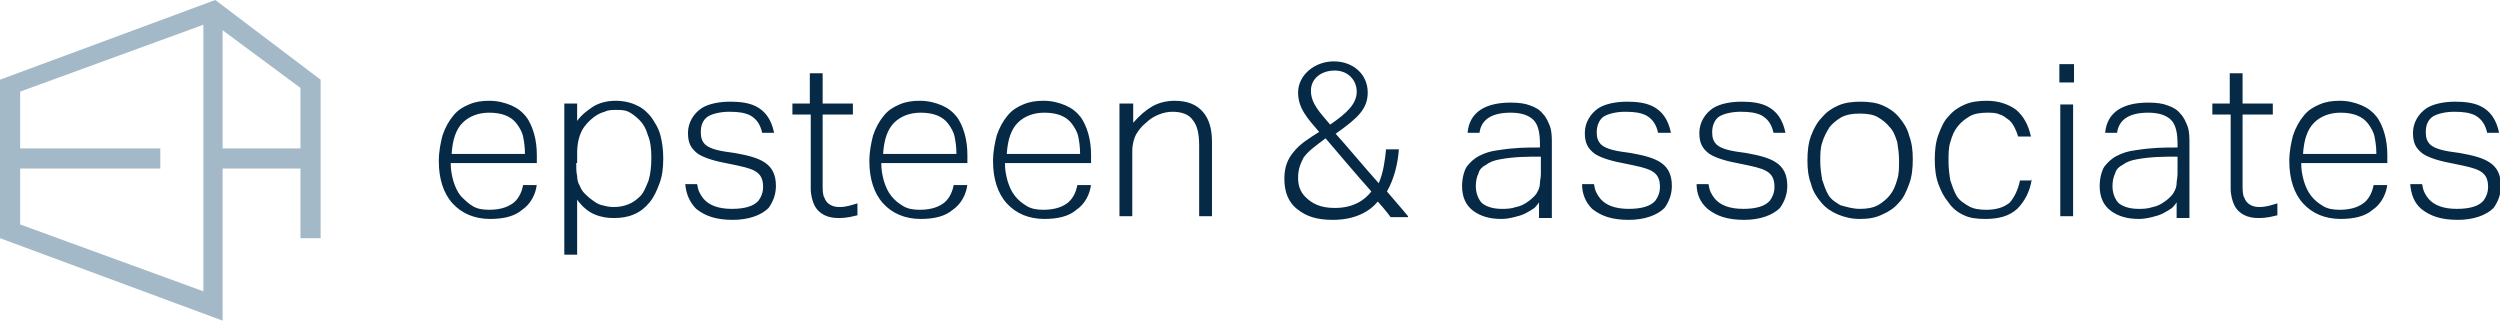
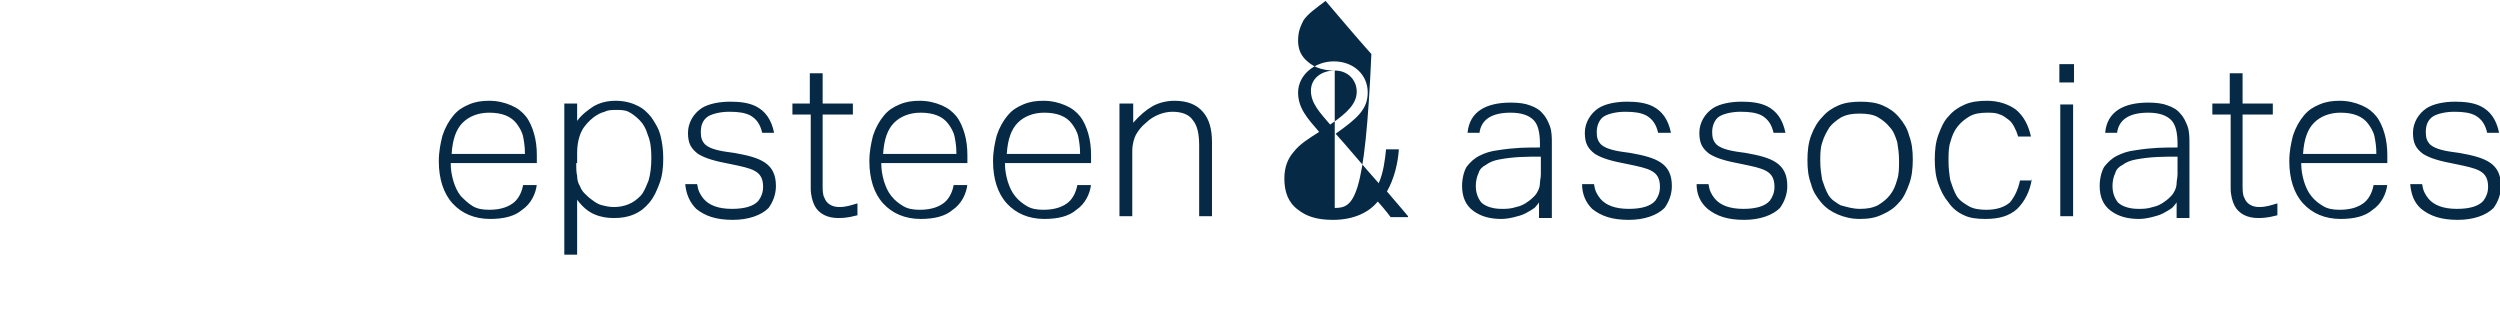
<svg xmlns="http://www.w3.org/2000/svg" version="1.1" id="Layer_1" x="0px" y="0px" viewBox="0 0 272.9 35" style="enable-background:new 0 0 272.9 35;" xml:space="preserve">
  <style type="text/css">
	.st0{fill:#A3B9C7;}
	.st1{fill:#062945;}
</style>
  <g>
-     <path class="st0" d="M23.5,0L0,8.7V26l24.3,9V18.4h8.5V26H35V8.7L23.5,0z M2.2,18.4h15.3v-2.2H2.2v-6.2l20-7.3v29.1l-20-7.3V18.4z    M24.3,16.3V3.3l8.5,6.3v6.6H24.3z" />
-     <path class="st1" d="M63,11.3v1.9c0.5-0.7,1.2-1.2,1.8-1.6c0.7-0.4,1.5-0.6,2.4-0.6c0.9,0,1.7,0.2,2.3,0.5c0.7,0.3,1.2,0.8,1.6,1.3   c0.4,0.6,0.8,1.2,1,2c0.2,0.8,0.3,1.6,0.3,2.5c0,1-0.1,1.9-0.4,2.7c-0.3,0.8-0.6,1.5-1.1,2.1c-0.5,0.6-1,1-1.7,1.3   c-0.7,0.3-1.4,0.4-2.2,0.4c-0.7,0-1.4-0.1-2.1-0.4c-0.7-0.3-1.3-0.8-1.9-1.6v6h-1.4V11.3H63z M62.9,17.8c0,0.5,0,1,0.1,1.4   c0,0.4,0.1,0.8,0.3,1.1c0.1,0.3,0.3,0.6,0.5,0.8c0.2,0.2,0.5,0.5,0.8,0.7c0.4,0.3,0.7,0.5,1.1,0.6c0.4,0.1,0.8,0.2,1.3,0.2   c0.6,0,1.1-0.1,1.6-0.3c0.5-0.2,0.9-0.5,1.3-0.9c0.4-0.4,0.6-1,0.9-1.7c0.2-0.7,0.3-1.5,0.3-2.5c0-1-0.1-1.8-0.4-2.5   c-0.2-0.7-0.5-1.2-0.9-1.6c-0.4-0.4-0.8-0.7-1.2-0.9c-0.4-0.2-0.9-0.2-1.3-0.2c-0.5,0-0.9,0-1.3,0.2c-0.4,0.1-0.8,0.3-1.2,0.6   c-0.5,0.4-1,0.9-1.3,1.5c-0.3,0.6-0.5,1.4-0.5,2.4V17.8z M86.5,12.5v-1.2h1.9V8h1.4v3.3h3.3v1.2h-3.3v7.7c0,0.5,0,1.1,0.2,1.4   c0.2,0.6,0.8,1,1.6,1c0.8,0,1.3-0.2,2-0.4v1.3c-0.5,0.1-1,0.3-2.1,0.3c-1.1,0-2.1-0.4-2.6-1.4c-0.2-0.4-0.4-1.1-0.4-1.8v-8.1H86.5z    M123.7,11.3v2.1c0.7-0.8,1.4-1.4,2.1-1.8s1.6-0.6,2.4-0.6c1.4,0,2.4,0.4,3.1,1.2c0.7,0.8,1,1.9,1,3.3v8.1h-1.4v-7.7   c0-1.3-0.2-2.2-0.7-2.8c-0.4-0.6-1.2-0.9-2.2-0.9c-0.5,0-1,0.1-1.5,0.3c-0.5,0.2-1,0.5-1.4,0.9c-0.5,0.4-0.8,0.8-1.1,1.3   c-0.2,0.4-0.4,1-0.4,1.8v7.1h-1.4V11.3H123.7z M168.2,21.8c-0.2,0.3-0.4,0.6-0.7,0.9c-0.3,0.2-0.6,0.4-1,0.6   c-0.4,0.2-0.8,0.3-1.2,0.4c-0.4,0.1-0.9,0.2-1.4,0.2c-1.3,0-2.3-0.3-3.1-0.9c-0.8-0.6-1.2-1.5-1.2-2.7c0-0.8,0.2-1.6,0.5-2.1   c0.4-0.5,0.8-0.9,1.4-1.2c0.6-0.3,1.2-0.5,2-0.6c1.9-0.3,3.1-0.3,4.6-0.3v-0.4c0-1.2-0.2-2.1-0.7-2.6c-0.5-0.5-1.3-0.8-2.5-0.8   c-2,0-3.2,0.7-3.4,2.2h-1.3c0.2-2.3,2-3.3,4.7-3.3c0.9,0,1.6,0.1,2.1,0.3c0.6,0.2,1.1,0.5,1.4,0.9c0.4,0.4,0.6,0.9,0.8,1.4   c0.2,0.6,0.2,1.2,0.2,1.9v8.1h-1.4V21.8z M163.7,17.4c-0.6,0.1-1.1,0.3-1.5,0.6c-0.4,0.2-0.7,0.5-0.8,0.9c-0.2,0.4-0.3,0.9-0.3,1.4   c0,0.7,0.2,1.3,0.6,1.8c0.4,0.4,1.2,0.7,2.2,0.7c0.5,0,1,0,1.6-0.2c0.5-0.1,0.9-0.3,1.3-0.6c0.3-0.2,0.5-0.4,0.7-0.6   c0.2-0.2,0.3-0.4,0.4-0.6c0.1-0.2,0.2-0.5,0.2-0.8c0-0.3,0.1-0.6,0.1-1c0,0,0-1.6,0-1.9C166.7,17.1,165.3,17.1,163.7,17.4z    M237.8,21.8c-0.2,0.3-0.4,0.6-0.7,0.9c-0.3,0.2-0.6,0.4-1,0.6c-0.4,0.2-0.8,0.3-1.2,0.4c-0.4,0.1-0.9,0.2-1.4,0.2   c-1.3,0-2.3-0.3-3.1-0.9c-0.8-0.6-1.2-1.5-1.2-2.7c0-0.8,0.2-1.6,0.5-2.1c0.4-0.5,0.8-0.9,1.4-1.2c0.6-0.3,1.2-0.5,2-0.6   c1.9-0.3,3.1-0.3,4.6-0.3v-0.4c0-1.2-0.2-2.1-0.7-2.6c-0.5-0.5-1.3-0.8-2.5-0.8c-2,0-3.2,0.7-3.4,2.2h-1.3c0.2-2.3,2-3.3,4.7-3.3   c0.9,0,1.6,0.1,2.1,0.3c0.6,0.2,1.1,0.5,1.4,0.9c0.4,0.4,0.6,0.9,0.8,1.4c0.2,0.6,0.2,1.2,0.2,1.9v8.1h-1.4V21.8z M233.2,17.4   c-0.6,0.1-1.1,0.3-1.5,0.6c-0.4,0.2-0.7,0.5-0.8,0.9c-0.2,0.4-0.3,0.9-0.3,1.4c0,0.7,0.2,1.3,0.6,1.8c0.4,0.4,1.2,0.7,2.2,0.7   c0.5,0,1,0,1.6-0.2c0.5-0.1,0.9-0.3,1.3-0.6c0.3-0.2,0.5-0.4,0.7-0.6c0.2-0.2,0.3-0.4,0.4-0.6c0.1-0.2,0.2-0.5,0.2-0.8   c0-0.3,0.1-0.6,0.1-1c0,0,0-1.6,0-1.9C236.2,17.1,234.8,17.1,233.2,17.4z M203,23.9c-0.9,0-1.7-0.2-2.4-0.5   c-0.7-0.3-1.3-0.7-1.8-1.3c-0.5-0.6-0.9-1.2-1.1-2c-0.3-0.8-0.4-1.6-0.4-2.6c0-1,0.1-1.9,0.4-2.7c0.3-0.8,0.7-1.5,1.2-2   c0.5-0.6,1.1-1,1.8-1.3c0.7-0.3,1.5-0.4,2.4-0.4s1.7,0.1,2.4,0.4c0.7,0.3,1.3,0.7,1.8,1.3c0.5,0.6,0.9,1.2,1.1,2   c0.3,0.8,0.4,1.6,0.4,2.6c0,1-0.1,1.9-0.4,2.7c-0.3,0.8-0.6,1.5-1.1,2c-0.5,0.6-1.1,1-1.8,1.3C204.7,23.8,203.9,23.9,203,23.9z    M203,22.8c0.8,0,1.4-0.1,2-0.4c0.5-0.3,1-0.7,1.3-1.1c0.4-0.5,0.6-1,0.8-1.7c0.2-0.6,0.2-1.3,0.2-2.1c0-0.7-0.1-1.4-0.2-2   c-0.2-0.6-0.4-1.2-0.8-1.6c-0.4-0.5-0.8-0.8-1.3-1.1c-0.5-0.3-1.2-0.4-2-0.4c-0.8,0-1.4,0.1-2,0.4c-0.5,0.3-1,0.7-1.3,1.1   c-0.3,0.5-0.6,1-0.8,1.7c-0.2,0.6-0.2,1.3-0.2,2c0,0.7,0.1,1.4,0.2,2c0.2,0.6,0.4,1.2,0.7,1.7c0.3,0.5,0.8,0.8,1.3,1.1   C201.6,22.6,202.3,22.8,203,22.8z M221.8,19.5c-0.2,1.4-0.8,2.5-1.6,3.3c-0.9,0.8-2,1.1-3.5,1.1c-0.9,0-1.7-0.1-2.3-0.4   c-0.7-0.3-1.3-0.8-1.7-1.4c-0.5-0.6-0.8-1.2-1.1-2c-0.3-0.8-0.4-1.7-0.4-2.7c0-1,0.1-1.9,0.4-2.7c0.3-0.8,0.6-1.5,1.1-2   c0.5-0.6,1.1-1,1.8-1.3c0.7-0.3,1.5-0.4,2.4-0.4c1.3,0,2.4,0.4,3.2,1c0.8,0.7,1.3,1.6,1.6,2.9h-1.4c-0.2-0.7-0.6-1.5-1-1.8   c-0.3-0.2-0.6-0.5-1-0.6c-0.4-0.2-0.9-0.2-1.4-0.2c-0.7,0-1.4,0.1-1.9,0.4c-0.5,0.3-0.9,0.6-1.3,1.1c-0.4,0.5-0.6,1-0.8,1.7   c-0.2,0.6-0.2,1.3-0.2,2.1s0.1,1.5,0.2,2.1c0.2,0.6,0.4,1.2,0.7,1.7c0.3,0.5,0.8,0.8,1.3,1.1c0.5,0.3,1.2,0.4,1.9,0.4   c1.2,0,2-0.3,2.6-0.8c0.5-0.6,0.9-1.4,1.1-2.4H221.8z M226.4,7V9h-1.6V7H226.4z M226.3,11.4v12.2h-1.4V11.4H226.3z M172.7,20.1h1.3   c0.1,0.7,0.3,1.1,0.7,1.6c0.6,0.7,1.6,1.1,3.1,1.1c1.4,0,2.4-0.3,2.9-0.9c0.3-0.4,0.5-0.9,0.5-1.5c0-1.8-1.2-2-3.6-2.5   c-1.6-0.3-2.7-0.6-3.5-1.1c-0.8-0.6-1.1-1.2-1.1-2.3c0-1.1,0.6-2.1,1.5-2.7c0.8-0.5,2-0.7,3.1-0.7c1,0,2,0.1,2.8,0.5   c1,0.5,1.7,1.4,2,2.9H181c-0.2-0.9-0.6-1.5-1.3-1.9c-0.6-0.3-1.3-0.4-2.3-0.4c-0.9,0-1.8,0.2-2.3,0.5s-0.8,1-0.8,1.7   c0,0.6,0.1,1,0.5,1.4c0.6,0.5,1.6,0.7,3.2,0.9c2.8,0.5,4.5,1.1,4.5,3.6c0,0.9-0.3,1.7-0.8,2.4c-0.8,0.8-2.2,1.3-3.9,1.3   c-1.8,0-3-0.4-4-1.2C173.1,22.1,172.7,21.2,172.7,20.1z M74.8,20.1h1.3c0.1,0.7,0.3,1.1,0.7,1.6c0.6,0.7,1.6,1.1,3.1,1.1   c1.4,0,2.4-0.3,2.9-0.9c0.3-0.4,0.5-0.9,0.5-1.5c0-1.8-1.2-2-3.6-2.5c-1.6-0.3-2.7-0.6-3.5-1.1c-0.8-0.6-1.1-1.2-1.1-2.3   c0-1.1,0.6-2.1,1.5-2.7c0.8-0.5,2-0.7,3.1-0.7c1,0,2,0.1,2.8,0.5c1,0.5,1.7,1.4,2,2.9h-1.3c-0.2-0.9-0.6-1.5-1.3-1.9   c-0.6-0.3-1.3-0.4-2.3-0.4c-0.9,0-1.8,0.2-2.3,0.5c-0.6,0.4-0.8,1-0.8,1.7c0,0.6,0.1,1,0.5,1.4c0.6,0.5,1.6,0.7,3.2,0.9   c2.8,0.5,4.5,1.1,4.5,3.6c0,0.9-0.3,1.7-0.8,2.4c-0.8,0.8-2.2,1.3-3.9,1.3c-1.8,0-3-0.4-4-1.2C75.3,22.1,74.9,21.2,74.8,20.1z    M185.2,20.1h1.3c0.1,0.7,0.3,1.1,0.7,1.6c0.6,0.7,1.6,1.1,3.1,1.1c1.4,0,2.4-0.3,2.9-0.9c0.3-0.4,0.5-0.9,0.5-1.5   c0-1.8-1.2-2-3.6-2.5c-1.6-0.3-2.7-0.6-3.5-1.1c-0.8-0.6-1.1-1.2-1.1-2.3c0-1.1,0.6-2.1,1.5-2.7c0.8-0.5,2-0.7,3.1-0.7   c1,0,2,0.1,2.8,0.5c1,0.5,1.7,1.4,2,2.9h-1.3c-0.2-0.9-0.6-1.5-1.3-1.9c-0.6-0.3-1.3-0.4-2.3-0.4c-0.9,0-1.8,0.2-2.3,0.5   s-0.8,1-0.8,1.7c0,0.6,0.1,1,0.5,1.4c0.6,0.5,1.6,0.7,3.2,0.9c2.8,0.5,4.5,1.1,4.5,3.6c0,0.9-0.3,1.7-0.8,2.4   c-0.8,0.8-2.2,1.3-3.9,1.3c-1.8,0-3-0.4-4-1.2C185.6,22.1,185.2,21.2,185.2,20.1z M263.1,20.1h1.3c0.1,0.7,0.3,1.1,0.7,1.6   c0.6,0.7,1.6,1.1,3.1,1.1c1.4,0,2.4-0.3,2.9-0.9c0.3-0.4,0.5-0.9,0.5-1.5c0-1.8-1.2-2-3.6-2.5c-1.6-0.3-2.7-0.6-3.5-1.1   c-0.8-0.6-1.1-1.2-1.1-2.3c0-1.1,0.6-2.1,1.5-2.7c0.8-0.5,2-0.7,3.1-0.7c1,0,2,0.1,2.8,0.5c1,0.5,1.7,1.4,2,2.9h-1.3   c-0.2-0.9-0.6-1.5-1.3-1.9c-0.6-0.3-1.3-0.4-2.3-0.4c-0.9,0-1.8,0.2-2.3,0.5c-0.6,0.4-0.8,1-0.8,1.7c0,0.6,0.1,1,0.5,1.4   c0.6,0.5,1.6,0.7,3.2,0.9c2.8,0.5,4.5,1.1,4.5,3.6c0,0.9-0.3,1.7-0.8,2.4c-0.8,0.8-2.2,1.3-3.9,1.3c-1.8,0-3-0.4-4-1.2   C263.5,22.1,263.2,21.2,263.1,20.1z M241.5,12.5v-1.2h1.9V8h1.4v3.3h3.3v1.2h-3.3v7.7c0,0.5,0,1.1,0.2,1.4c0.2,0.6,0.8,1,1.6,1   c0.8,0,1.3-0.2,2-0.4v1.3c-0.5,0.1-1,0.3-2.1,0.3c-1.1,0-2.1-0.4-2.6-1.4c-0.2-0.4-0.4-1.1-0.4-1.8v-8.1H241.5z M153.7,23.6   c0,0-1-1.2-2.3-2.7c0.8-1.4,1.2-3.1,1.3-4.6h-1.4c-0.1,1.1-0.3,2.6-0.8,3.7c-1.7-1.9-3.6-4.2-4.7-5.4c2.4-1.7,3.5-2.7,3.5-4.5   c0-2-1.6-3.4-3.7-3.4c-2.1,0-3.9,1.5-3.9,3.4c0,1.7,1,2.8,2.3,4.3c-1.1,0.7-2.1,1.3-2.8,2.2c-0.6,0.7-1,1.6-1,2.9   c0,1.4,0.4,2.6,1.5,3.4c0.9,0.7,2,1.1,3.8,1.1c2.4,0,4-0.9,4.9-2c0.9,1,1.4,1.7,1.4,1.7H153.7z M145.7,7.7c1.5,0,2.4,1.1,2.4,2.3   c0,1.3-1,2.3-2.9,3.6c-1.1-1.3-2.1-2.3-2.1-3.7C143.1,8.6,144.2,7.7,145.7,7.7z M145.7,22.7c-1.6,0-2.5-0.5-3.2-1.2   c-0.6-0.6-0.8-1.3-0.8-2.1c0-1,0.3-1.6,0.6-2.2c0.5-0.7,1.2-1.2,2.4-2.1c1.2,1.4,3.3,3.9,5,5.8C149,21.8,147.8,22.7,145.7,22.7z    M105.6,20.1c-0.1,1.1-0.7,2.2-1.6,2.8c-0.8,0.7-2,1-3.5,1c-1.7,0-3.1-0.6-4.1-1.7c-1-1.1-1.5-2.7-1.5-4.6c0-1.1,0.2-2,0.4-2.8   c0.3-0.9,0.7-1.6,1.2-2.2c0.5-0.6,1-0.9,1.7-1.2c0.7-0.3,1.4-0.4,2.2-0.4c0.9,0,1.7,0.2,2.4,0.5c0.7,0.3,1.2,0.7,1.6,1.2   c0.4,0.5,0.7,1.2,0.9,1.9c0.2,0.7,0.3,1.5,0.3,2.3v0.9h-9.4c0,0.7,0.1,1.3,0.3,2c0.2,0.6,0.4,1.1,0.8,1.6s0.8,0.8,1.3,1.1   c0.5,0.3,1.1,0.4,1.8,0.4c1.4,0,2.2-0.4,2.7-0.8c0.6-0.5,0.9-1.3,1-1.9H105.6z M104.4,16.7c0-0.7-0.1-1.3-0.2-1.8   c-0.1-0.5-0.4-1-0.7-1.4c-0.3-0.4-0.7-0.7-1.2-0.9c-0.5-0.2-1.1-0.3-1.8-0.3c-1.2,0-2.2,0.4-2.9,1.1c-0.7,0.7-1.1,1.8-1.2,3.4   H104.4z M119.1,20.1c-0.1,1.1-0.7,2.2-1.6,2.8c-0.8,0.7-2,1-3.5,1c-1.7,0-3.1-0.6-4.1-1.7c-1-1.1-1.5-2.7-1.5-4.6   c0-1.1,0.2-2,0.4-2.8c0.3-0.9,0.7-1.6,1.2-2.2c0.5-0.6,1-0.9,1.7-1.2c0.7-0.3,1.4-0.4,2.2-0.4c0.9,0,1.7,0.2,2.4,0.5   c0.7,0.3,1.2,0.7,1.6,1.2c0.4,0.5,0.7,1.2,0.9,1.9c0.2,0.7,0.3,1.5,0.3,2.3v0.9h-9.4c0,0.7,0.1,1.3,0.3,2c0.2,0.6,0.4,1.1,0.8,1.6   s0.8,0.8,1.3,1.1c0.5,0.3,1.1,0.4,1.8,0.4c1.4,0,2.2-0.4,2.7-0.8c0.6-0.5,0.9-1.3,1-1.9H119.1z M117.9,16.7c0-0.7-0.1-1.3-0.2-1.8   c-0.1-0.5-0.4-1-0.7-1.4c-0.3-0.4-0.7-0.7-1.2-0.9c-0.5-0.2-1.1-0.3-1.8-0.3c-1.2,0-2.2,0.4-2.9,1.1c-0.7,0.7-1.1,1.8-1.2,3.4   H117.9z M260.6,20.1c-0.1,1.1-0.7,2.2-1.6,2.8c-0.8,0.7-2,1-3.5,1c-1.7,0-3.1-0.6-4.1-1.7c-1-1.1-1.5-2.7-1.5-4.6   c0-1.1,0.2-2,0.4-2.8c0.3-0.9,0.7-1.6,1.2-2.2c0.5-0.6,1-0.9,1.7-1.2c0.7-0.3,1.4-0.4,2.2-0.4c0.9,0,1.7,0.2,2.4,0.5   c0.7,0.3,1.2,0.7,1.6,1.2s0.7,1.2,0.9,1.9c0.2,0.7,0.3,1.5,0.3,2.3v0.9h-9.4c0,0.7,0.1,1.3,0.3,2c0.2,0.6,0.4,1.1,0.8,1.6   s0.8,0.8,1.3,1.1c0.5,0.3,1.1,0.4,1.8,0.4c1.4,0,2.2-0.4,2.7-0.8c0.6-0.5,0.9-1.3,1-1.9H260.6z M259.4,16.7c0-0.7-0.1-1.3-0.2-1.8   c-0.1-0.5-0.4-1-0.7-1.4c-0.3-0.4-0.7-0.7-1.2-0.9c-0.5-0.2-1.1-0.3-1.8-0.3c-1.2,0-2.2,0.4-2.9,1.1c-0.7,0.7-1.1,1.8-1.2,3.4   H259.4z M58.6,20.1c-0.1,1.1-0.7,2.2-1.6,2.8c-0.8,0.7-2,1-3.5,1c-1.7,0-3.1-0.6-4.1-1.7c-1-1.1-1.5-2.7-1.5-4.6   c0-1.1,0.2-2,0.4-2.8c0.3-0.9,0.7-1.6,1.2-2.2c0.5-0.6,1-0.9,1.7-1.2c0.7-0.3,1.4-0.4,2.2-0.4c0.9,0,1.7,0.2,2.4,0.5   c0.7,0.3,1.2,0.7,1.6,1.2c0.4,0.5,0.7,1.2,0.9,1.9c0.2,0.7,0.3,1.5,0.3,2.3v0.9h-9.4c0,0.7,0.1,1.3,0.3,2c0.2,0.6,0.4,1.1,0.8,1.6   c0.4,0.4,0.8,0.8,1.3,1.1c0.5,0.3,1.1,0.4,1.8,0.4c1.4,0,2.2-0.4,2.7-0.8c0.6-0.5,0.9-1.3,1-1.9H58.6z M57.3,16.7   c0-0.7-0.1-1.3-0.2-1.8c-0.1-0.5-0.4-1-0.7-1.4c-0.3-0.4-0.7-0.7-1.2-0.9c-0.5-0.2-1.1-0.3-1.8-0.3c-1.2,0-2.2,0.4-2.9,1.1   c-0.7,0.7-1.1,1.8-1.2,3.4H57.3z" />
+     <path class="st1" d="M63,11.3v1.9c0.5-0.7,1.2-1.2,1.8-1.6c0.7-0.4,1.5-0.6,2.4-0.6c0.9,0,1.7,0.2,2.3,0.5c0.7,0.3,1.2,0.8,1.6,1.3   c0.4,0.6,0.8,1.2,1,2c0.2,0.8,0.3,1.6,0.3,2.5c0,1-0.1,1.9-0.4,2.7c-0.3,0.8-0.6,1.5-1.1,2.1c-0.5,0.6-1,1-1.7,1.3   c-0.7,0.3-1.4,0.4-2.2,0.4c-0.7,0-1.4-0.1-2.1-0.4c-0.7-0.3-1.3-0.8-1.9-1.6v6h-1.4V11.3H63z M62.9,17.8c0,0.5,0,1,0.1,1.4   c0,0.4,0.1,0.8,0.3,1.1c0.1,0.3,0.3,0.6,0.5,0.8c0.2,0.2,0.5,0.5,0.8,0.7c0.4,0.3,0.7,0.5,1.1,0.6c0.4,0.1,0.8,0.2,1.3,0.2   c0.6,0,1.1-0.1,1.6-0.3c0.5-0.2,0.9-0.5,1.3-0.9c0.4-0.4,0.6-1,0.9-1.7c0.2-0.7,0.3-1.5,0.3-2.5c0-1-0.1-1.8-0.4-2.5   c-0.2-0.7-0.5-1.2-0.9-1.6c-0.4-0.4-0.8-0.7-1.2-0.9c-0.4-0.2-0.9-0.2-1.3-0.2c-0.5,0-0.9,0-1.3,0.2c-0.4,0.1-0.8,0.3-1.2,0.6   c-0.5,0.4-1,0.9-1.3,1.5c-0.3,0.6-0.5,1.4-0.5,2.4V17.8z M86.5,12.5v-1.2h1.9V8h1.4v3.3h3.3v1.2h-3.3v7.7c0,0.5,0,1.1,0.2,1.4   c0.2,0.6,0.8,1,1.6,1c0.8,0,1.3-0.2,2-0.4v1.3c-0.5,0.1-1,0.3-2.1,0.3c-1.1,0-2.1-0.4-2.6-1.4c-0.2-0.4-0.4-1.1-0.4-1.8v-8.1H86.5z    M123.7,11.3v2.1c0.7-0.8,1.4-1.4,2.1-1.8s1.6-0.6,2.4-0.6c1.4,0,2.4,0.4,3.1,1.2c0.7,0.8,1,1.9,1,3.3v8.1h-1.4v-7.7   c0-1.3-0.2-2.2-0.7-2.8c-0.4-0.6-1.2-0.9-2.2-0.9c-0.5,0-1,0.1-1.5,0.3c-0.5,0.2-1,0.5-1.4,0.9c-0.5,0.4-0.8,0.8-1.1,1.3   c-0.2,0.4-0.4,1-0.4,1.8v7.1h-1.4V11.3H123.7z M168.2,21.8c-0.2,0.3-0.4,0.6-0.7,0.9c-0.3,0.2-0.6,0.4-1,0.6   c-0.4,0.2-0.8,0.3-1.2,0.4c-0.4,0.1-0.9,0.2-1.4,0.2c-1.3,0-2.3-0.3-3.1-0.9c-0.8-0.6-1.2-1.5-1.2-2.7c0-0.8,0.2-1.6,0.5-2.1   c0.4-0.5,0.8-0.9,1.4-1.2c0.6-0.3,1.2-0.5,2-0.6c1.9-0.3,3.1-0.3,4.6-0.3v-0.4c0-1.2-0.2-2.1-0.7-2.6c-0.5-0.5-1.3-0.8-2.5-0.8   c-2,0-3.2,0.7-3.4,2.2h-1.3c0.2-2.3,2-3.3,4.7-3.3c0.9,0,1.6,0.1,2.1,0.3c0.6,0.2,1.1,0.5,1.4,0.9c0.4,0.4,0.6,0.9,0.8,1.4   c0.2,0.6,0.2,1.2,0.2,1.9v8.1h-1.4V21.8z M163.7,17.4c-0.6,0.1-1.1,0.3-1.5,0.6c-0.4,0.2-0.7,0.5-0.8,0.9c-0.2,0.4-0.3,0.9-0.3,1.4   c0,0.7,0.2,1.3,0.6,1.8c0.4,0.4,1.2,0.7,2.2,0.7c0.5,0,1,0,1.6-0.2c0.5-0.1,0.9-0.3,1.3-0.6c0.3-0.2,0.5-0.4,0.7-0.6   c0.2-0.2,0.3-0.4,0.4-0.6c0.1-0.2,0.2-0.5,0.2-0.8c0-0.3,0.1-0.6,0.1-1c0,0,0-1.6,0-1.9C166.7,17.1,165.3,17.1,163.7,17.4z    M237.8,21.8c-0.2,0.3-0.4,0.6-0.7,0.9c-0.3,0.2-0.6,0.4-1,0.6c-0.4,0.2-0.8,0.3-1.2,0.4c-0.4,0.1-0.9,0.2-1.4,0.2   c-1.3,0-2.3-0.3-3.1-0.9c-0.8-0.6-1.2-1.5-1.2-2.7c0-0.8,0.2-1.6,0.5-2.1c0.4-0.5,0.8-0.9,1.4-1.2c0.6-0.3,1.2-0.5,2-0.6   c1.9-0.3,3.1-0.3,4.6-0.3v-0.4c0-1.2-0.2-2.1-0.7-2.6c-0.5-0.5-1.3-0.8-2.5-0.8c-2,0-3.2,0.7-3.4,2.2h-1.3c0.2-2.3,2-3.3,4.7-3.3   c0.9,0,1.6,0.1,2.1,0.3c0.6,0.2,1.1,0.5,1.4,0.9c0.4,0.4,0.6,0.9,0.8,1.4c0.2,0.6,0.2,1.2,0.2,1.9v8.1h-1.4V21.8z M233.2,17.4   c-0.6,0.1-1.1,0.3-1.5,0.6c-0.4,0.2-0.7,0.5-0.8,0.9c-0.2,0.4-0.3,0.9-0.3,1.4c0,0.7,0.2,1.3,0.6,1.8c0.4,0.4,1.2,0.7,2.2,0.7   c0.5,0,1,0,1.6-0.2c0.5-0.1,0.9-0.3,1.3-0.6c0.3-0.2,0.5-0.4,0.7-0.6c0.2-0.2,0.3-0.4,0.4-0.6c0.1-0.2,0.2-0.5,0.2-0.8   c0-0.3,0.1-0.6,0.1-1c0,0,0-1.6,0-1.9C236.2,17.1,234.8,17.1,233.2,17.4z M203,23.9c-0.9,0-1.7-0.2-2.4-0.5   c-0.7-0.3-1.3-0.7-1.8-1.3c-0.5-0.6-0.9-1.2-1.1-2c-0.3-0.8-0.4-1.6-0.4-2.6c0-1,0.1-1.9,0.4-2.7c0.3-0.8,0.7-1.5,1.2-2   c0.5-0.6,1.1-1,1.8-1.3c0.7-0.3,1.5-0.4,2.4-0.4s1.7,0.1,2.4,0.4c0.7,0.3,1.3,0.7,1.8,1.3c0.5,0.6,0.9,1.2,1.1,2   c0.3,0.8,0.4,1.6,0.4,2.6c0,1-0.1,1.9-0.4,2.7c-0.3,0.8-0.6,1.5-1.1,2c-0.5,0.6-1.1,1-1.8,1.3C204.7,23.8,203.9,23.9,203,23.9z    M203,22.8c0.8,0,1.4-0.1,2-0.4c0.5-0.3,1-0.7,1.3-1.1c0.4-0.5,0.6-1,0.8-1.7c0.2-0.6,0.2-1.3,0.2-2.1c0-0.7-0.1-1.4-0.2-2   c-0.2-0.6-0.4-1.2-0.8-1.6c-0.4-0.5-0.8-0.8-1.3-1.1c-0.5-0.3-1.2-0.4-2-0.4c-0.8,0-1.4,0.1-2,0.4c-0.5,0.3-1,0.7-1.3,1.1   c-0.3,0.5-0.6,1-0.8,1.7c-0.2,0.6-0.2,1.3-0.2,2c0,0.7,0.1,1.4,0.2,2c0.2,0.6,0.4,1.2,0.7,1.7c0.3,0.5,0.8,0.8,1.3,1.1   C201.6,22.6,202.3,22.8,203,22.8z M221.8,19.5c-0.2,1.4-0.8,2.5-1.6,3.3c-0.9,0.8-2,1.1-3.5,1.1c-0.9,0-1.7-0.1-2.3-0.4   c-0.7-0.3-1.3-0.8-1.7-1.4c-0.5-0.6-0.8-1.2-1.1-2c-0.3-0.8-0.4-1.7-0.4-2.7c0-1,0.1-1.9,0.4-2.7c0.3-0.8,0.6-1.5,1.1-2   c0.5-0.6,1.1-1,1.8-1.3c0.7-0.3,1.5-0.4,2.4-0.4c1.3,0,2.4,0.4,3.2,1c0.8,0.7,1.3,1.6,1.6,2.9h-1.4c-0.2-0.7-0.6-1.5-1-1.8   c-0.3-0.2-0.6-0.5-1-0.6c-0.4-0.2-0.9-0.2-1.4-0.2c-0.7,0-1.4,0.1-1.9,0.4c-0.5,0.3-0.9,0.6-1.3,1.1c-0.4,0.5-0.6,1-0.8,1.7   c-0.2,0.6-0.2,1.3-0.2,2.1s0.1,1.5,0.2,2.1c0.2,0.6,0.4,1.2,0.7,1.7c0.3,0.5,0.8,0.8,1.3,1.1c0.5,0.3,1.2,0.4,1.9,0.4   c1.2,0,2-0.3,2.6-0.8c0.5-0.6,0.9-1.4,1.1-2.4H221.8z M226.4,7V9h-1.6V7H226.4z M226.3,11.4v12.2h-1.4V11.4H226.3z M172.7,20.1h1.3   c0.1,0.7,0.3,1.1,0.7,1.6c0.6,0.7,1.6,1.1,3.1,1.1c1.4,0,2.4-0.3,2.9-0.9c0.3-0.4,0.5-0.9,0.5-1.5c0-1.8-1.2-2-3.6-2.5   c-1.6-0.3-2.7-0.6-3.5-1.1c-0.8-0.6-1.1-1.2-1.1-2.3c0-1.1,0.6-2.1,1.5-2.7c0.8-0.5,2-0.7,3.1-0.7c1,0,2,0.1,2.8,0.5   c1,0.5,1.7,1.4,2,2.9H181c-0.2-0.9-0.6-1.5-1.3-1.9c-0.6-0.3-1.3-0.4-2.3-0.4c-0.9,0-1.8,0.2-2.3,0.5s-0.8,1-0.8,1.7   c0,0.6,0.1,1,0.5,1.4c0.6,0.5,1.6,0.7,3.2,0.9c2.8,0.5,4.5,1.1,4.5,3.6c0,0.9-0.3,1.7-0.8,2.4c-0.8,0.8-2.2,1.3-3.9,1.3   c-1.8,0-3-0.4-4-1.2C173.1,22.1,172.7,21.2,172.7,20.1z M74.8,20.1h1.3c0.1,0.7,0.3,1.1,0.7,1.6c0.6,0.7,1.6,1.1,3.1,1.1   c1.4,0,2.4-0.3,2.9-0.9c0.3-0.4,0.5-0.9,0.5-1.5c0-1.8-1.2-2-3.6-2.5c-1.6-0.3-2.7-0.6-3.5-1.1c-0.8-0.6-1.1-1.2-1.1-2.3   c0-1.1,0.6-2.1,1.5-2.7c0.8-0.5,2-0.7,3.1-0.7c1,0,2,0.1,2.8,0.5c1,0.5,1.7,1.4,2,2.9h-1.3c-0.2-0.9-0.6-1.5-1.3-1.9   c-0.6-0.3-1.3-0.4-2.3-0.4c-0.9,0-1.8,0.2-2.3,0.5c-0.6,0.4-0.8,1-0.8,1.7c0,0.6,0.1,1,0.5,1.4c0.6,0.5,1.6,0.7,3.2,0.9   c2.8,0.5,4.5,1.1,4.5,3.6c0,0.9-0.3,1.7-0.8,2.4c-0.8,0.8-2.2,1.3-3.9,1.3c-1.8,0-3-0.4-4-1.2C75.3,22.1,74.9,21.2,74.8,20.1z    M185.2,20.1h1.3c0.1,0.7,0.3,1.1,0.7,1.6c0.6,0.7,1.6,1.1,3.1,1.1c1.4,0,2.4-0.3,2.9-0.9c0.3-0.4,0.5-0.9,0.5-1.5   c0-1.8-1.2-2-3.6-2.5c-1.6-0.3-2.7-0.6-3.5-1.1c-0.8-0.6-1.1-1.2-1.1-2.3c0-1.1,0.6-2.1,1.5-2.7c0.8-0.5,2-0.7,3.1-0.7   c1,0,2,0.1,2.8,0.5c1,0.5,1.7,1.4,2,2.9h-1.3c-0.2-0.9-0.6-1.5-1.3-1.9c-0.6-0.3-1.3-0.4-2.3-0.4c-0.9,0-1.8,0.2-2.3,0.5   s-0.8,1-0.8,1.7c0,0.6,0.1,1,0.5,1.4c0.6,0.5,1.6,0.7,3.2,0.9c2.8,0.5,4.5,1.1,4.5,3.6c0,0.9-0.3,1.7-0.8,2.4   c-0.8,0.8-2.2,1.3-3.9,1.3c-1.8,0-3-0.4-4-1.2C185.6,22.1,185.2,21.2,185.2,20.1z M263.1,20.1h1.3c0.1,0.7,0.3,1.1,0.7,1.6   c0.6,0.7,1.6,1.1,3.1,1.1c1.4,0,2.4-0.3,2.9-0.9c0.3-0.4,0.5-0.9,0.5-1.5c0-1.8-1.2-2-3.6-2.5c-1.6-0.3-2.7-0.6-3.5-1.1   c-0.8-0.6-1.1-1.2-1.1-2.3c0-1.1,0.6-2.1,1.5-2.7c0.8-0.5,2-0.7,3.1-0.7c1,0,2,0.1,2.8,0.5c1,0.5,1.7,1.4,2,2.9h-1.3   c-0.2-0.9-0.6-1.5-1.3-1.9c-0.6-0.3-1.3-0.4-2.3-0.4c-0.9,0-1.8,0.2-2.3,0.5c-0.6,0.4-0.8,1-0.8,1.7c0,0.6,0.1,1,0.5,1.4   c0.6,0.5,1.6,0.7,3.2,0.9c2.8,0.5,4.5,1.1,4.5,3.6c0,0.9-0.3,1.7-0.8,2.4c-0.8,0.8-2.2,1.3-3.9,1.3c-1.8,0-3-0.4-4-1.2   C263.5,22.1,263.2,21.2,263.1,20.1z M241.5,12.5v-1.2h1.9V8h1.4v3.3h3.3v1.2h-3.3v7.7c0,0.5,0,1.1,0.2,1.4c0.2,0.6,0.8,1,1.6,1   c0.8,0,1.3-0.2,2-0.4v1.3c-0.5,0.1-1,0.3-2.1,0.3c-1.1,0-2.1-0.4-2.6-1.4c-0.2-0.4-0.4-1.1-0.4-1.8v-8.1H241.5z M153.7,23.6   c0,0-1-1.2-2.3-2.7c0.8-1.4,1.2-3.1,1.3-4.6h-1.4c-0.1,1.1-0.3,2.6-0.8,3.7c-1.7-1.9-3.6-4.2-4.7-5.4c2.4-1.7,3.5-2.7,3.5-4.5   c0-2-1.6-3.4-3.7-3.4c-2.1,0-3.9,1.5-3.9,3.4c0,1.7,1,2.8,2.3,4.3c-1.1,0.7-2.1,1.3-2.8,2.2c-0.6,0.7-1,1.6-1,2.9   c0,1.4,0.4,2.6,1.5,3.4c0.9,0.7,2,1.1,3.8,1.1c2.4,0,4-0.9,4.9-2c0.9,1,1.4,1.7,1.4,1.7H153.7z M145.7,7.7c1.5,0,2.4,1.1,2.4,2.3   c0,1.3-1,2.3-2.9,3.6c-1.1-1.3-2.1-2.3-2.1-3.7C143.1,8.6,144.2,7.7,145.7,7.7z c-1.6,0-2.5-0.5-3.2-1.2   c-0.6-0.6-0.8-1.3-0.8-2.1c0-1,0.3-1.6,0.6-2.2c0.5-0.7,1.2-1.2,2.4-2.1c1.2,1.4,3.3,3.9,5,5.8C149,21.8,147.8,22.7,145.7,22.7z    M105.6,20.1c-0.1,1.1-0.7,2.2-1.6,2.8c-0.8,0.7-2,1-3.5,1c-1.7,0-3.1-0.6-4.1-1.7c-1-1.1-1.5-2.7-1.5-4.6c0-1.1,0.2-2,0.4-2.8   c0.3-0.9,0.7-1.6,1.2-2.2c0.5-0.6,1-0.9,1.7-1.2c0.7-0.3,1.4-0.4,2.2-0.4c0.9,0,1.7,0.2,2.4,0.5c0.7,0.3,1.2,0.7,1.6,1.2   c0.4,0.5,0.7,1.2,0.9,1.9c0.2,0.7,0.3,1.5,0.3,2.3v0.9h-9.4c0,0.7,0.1,1.3,0.3,2c0.2,0.6,0.4,1.1,0.8,1.6s0.8,0.8,1.3,1.1   c0.5,0.3,1.1,0.4,1.8,0.4c1.4,0,2.2-0.4,2.7-0.8c0.6-0.5,0.9-1.3,1-1.9H105.6z M104.4,16.7c0-0.7-0.1-1.3-0.2-1.8   c-0.1-0.5-0.4-1-0.7-1.4c-0.3-0.4-0.7-0.7-1.2-0.9c-0.5-0.2-1.1-0.3-1.8-0.3c-1.2,0-2.2,0.4-2.9,1.1c-0.7,0.7-1.1,1.8-1.2,3.4   H104.4z M119.1,20.1c-0.1,1.1-0.7,2.2-1.6,2.8c-0.8,0.7-2,1-3.5,1c-1.7,0-3.1-0.6-4.1-1.7c-1-1.1-1.5-2.7-1.5-4.6   c0-1.1,0.2-2,0.4-2.8c0.3-0.9,0.7-1.6,1.2-2.2c0.5-0.6,1-0.9,1.7-1.2c0.7-0.3,1.4-0.4,2.2-0.4c0.9,0,1.7,0.2,2.4,0.5   c0.7,0.3,1.2,0.7,1.6,1.2c0.4,0.5,0.7,1.2,0.9,1.9c0.2,0.7,0.3,1.5,0.3,2.3v0.9h-9.4c0,0.7,0.1,1.3,0.3,2c0.2,0.6,0.4,1.1,0.8,1.6   s0.8,0.8,1.3,1.1c0.5,0.3,1.1,0.4,1.8,0.4c1.4,0,2.2-0.4,2.7-0.8c0.6-0.5,0.9-1.3,1-1.9H119.1z M117.9,16.7c0-0.7-0.1-1.3-0.2-1.8   c-0.1-0.5-0.4-1-0.7-1.4c-0.3-0.4-0.7-0.7-1.2-0.9c-0.5-0.2-1.1-0.3-1.8-0.3c-1.2,0-2.2,0.4-2.9,1.1c-0.7,0.7-1.1,1.8-1.2,3.4   H117.9z M260.6,20.1c-0.1,1.1-0.7,2.2-1.6,2.8c-0.8,0.7-2,1-3.5,1c-1.7,0-3.1-0.6-4.1-1.7c-1-1.1-1.5-2.7-1.5-4.6   c0-1.1,0.2-2,0.4-2.8c0.3-0.9,0.7-1.6,1.2-2.2c0.5-0.6,1-0.9,1.7-1.2c0.7-0.3,1.4-0.4,2.2-0.4c0.9,0,1.7,0.2,2.4,0.5   c0.7,0.3,1.2,0.7,1.6,1.2s0.7,1.2,0.9,1.9c0.2,0.7,0.3,1.5,0.3,2.3v0.9h-9.4c0,0.7,0.1,1.3,0.3,2c0.2,0.6,0.4,1.1,0.8,1.6   s0.8,0.8,1.3,1.1c0.5,0.3,1.1,0.4,1.8,0.4c1.4,0,2.2-0.4,2.7-0.8c0.6-0.5,0.9-1.3,1-1.9H260.6z M259.4,16.7c0-0.7-0.1-1.3-0.2-1.8   c-0.1-0.5-0.4-1-0.7-1.4c-0.3-0.4-0.7-0.7-1.2-0.9c-0.5-0.2-1.1-0.3-1.8-0.3c-1.2,0-2.2,0.4-2.9,1.1c-0.7,0.7-1.1,1.8-1.2,3.4   H259.4z M58.6,20.1c-0.1,1.1-0.7,2.2-1.6,2.8c-0.8,0.7-2,1-3.5,1c-1.7,0-3.1-0.6-4.1-1.7c-1-1.1-1.5-2.7-1.5-4.6   c0-1.1,0.2-2,0.4-2.8c0.3-0.9,0.7-1.6,1.2-2.2c0.5-0.6,1-0.9,1.7-1.2c0.7-0.3,1.4-0.4,2.2-0.4c0.9,0,1.7,0.2,2.4,0.5   c0.7,0.3,1.2,0.7,1.6,1.2c0.4,0.5,0.7,1.2,0.9,1.9c0.2,0.7,0.3,1.5,0.3,2.3v0.9h-9.4c0,0.7,0.1,1.3,0.3,2c0.2,0.6,0.4,1.1,0.8,1.6   c0.4,0.4,0.8,0.8,1.3,1.1c0.5,0.3,1.1,0.4,1.8,0.4c1.4,0,2.2-0.4,2.7-0.8c0.6-0.5,0.9-1.3,1-1.9H58.6z M57.3,16.7   c0-0.7-0.1-1.3-0.2-1.8c-0.1-0.5-0.4-1-0.7-1.4c-0.3-0.4-0.7-0.7-1.2-0.9c-0.5-0.2-1.1-0.3-1.8-0.3c-1.2,0-2.2,0.4-2.9,1.1   c-0.7,0.7-1.1,1.8-1.2,3.4H57.3z" />
  </g>
</svg>